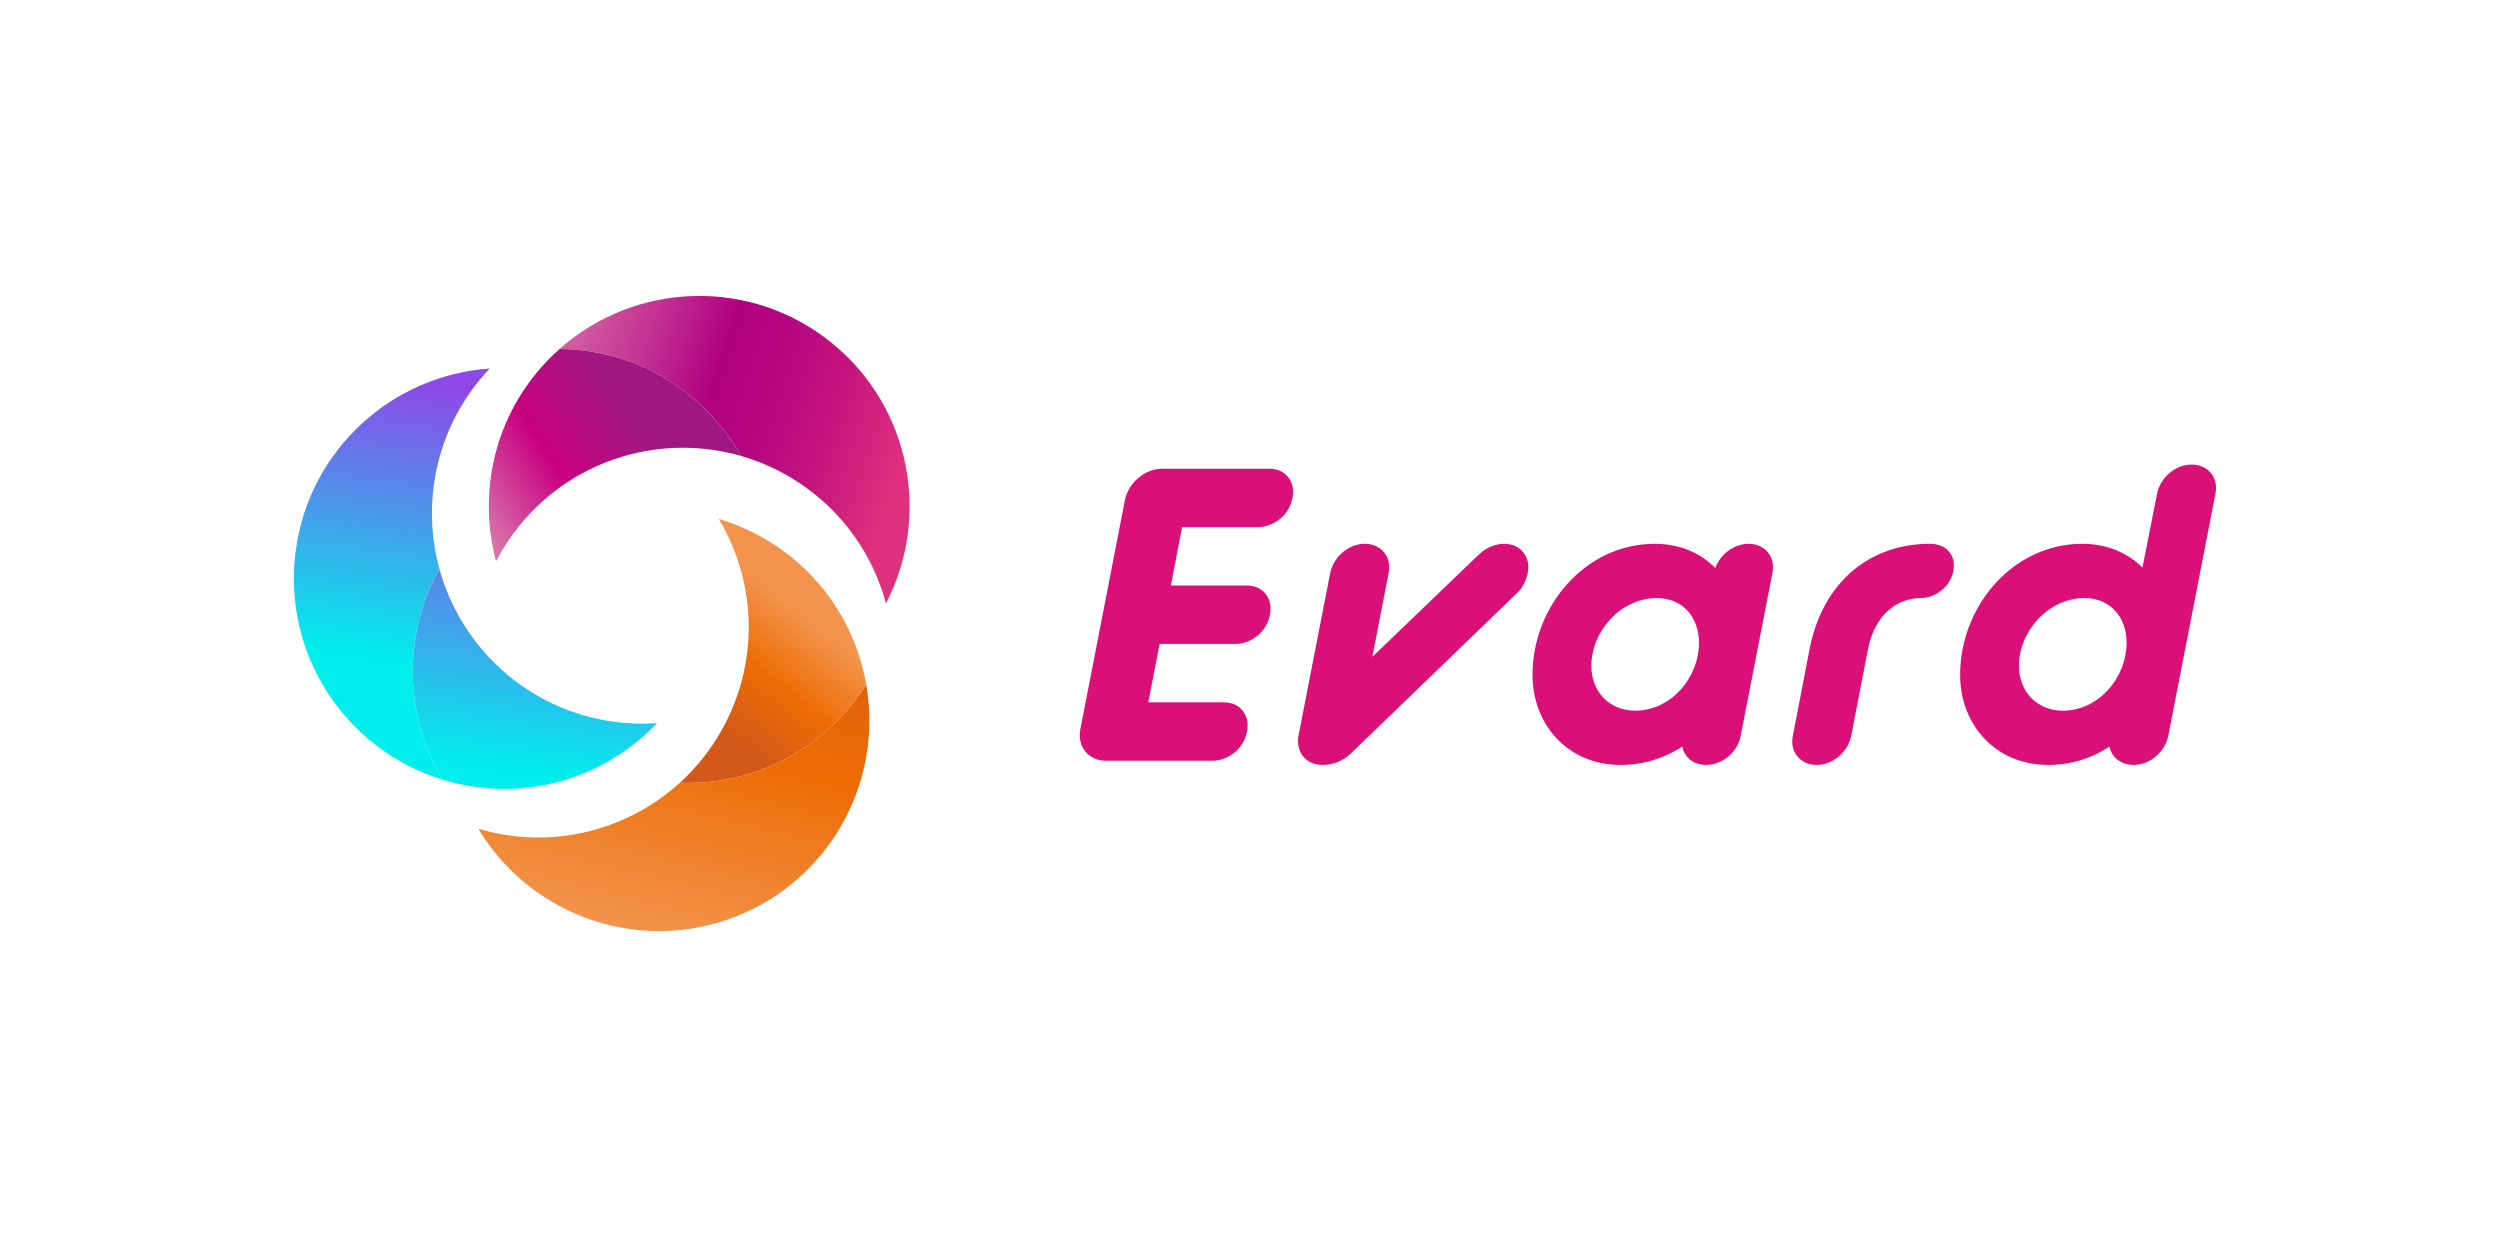
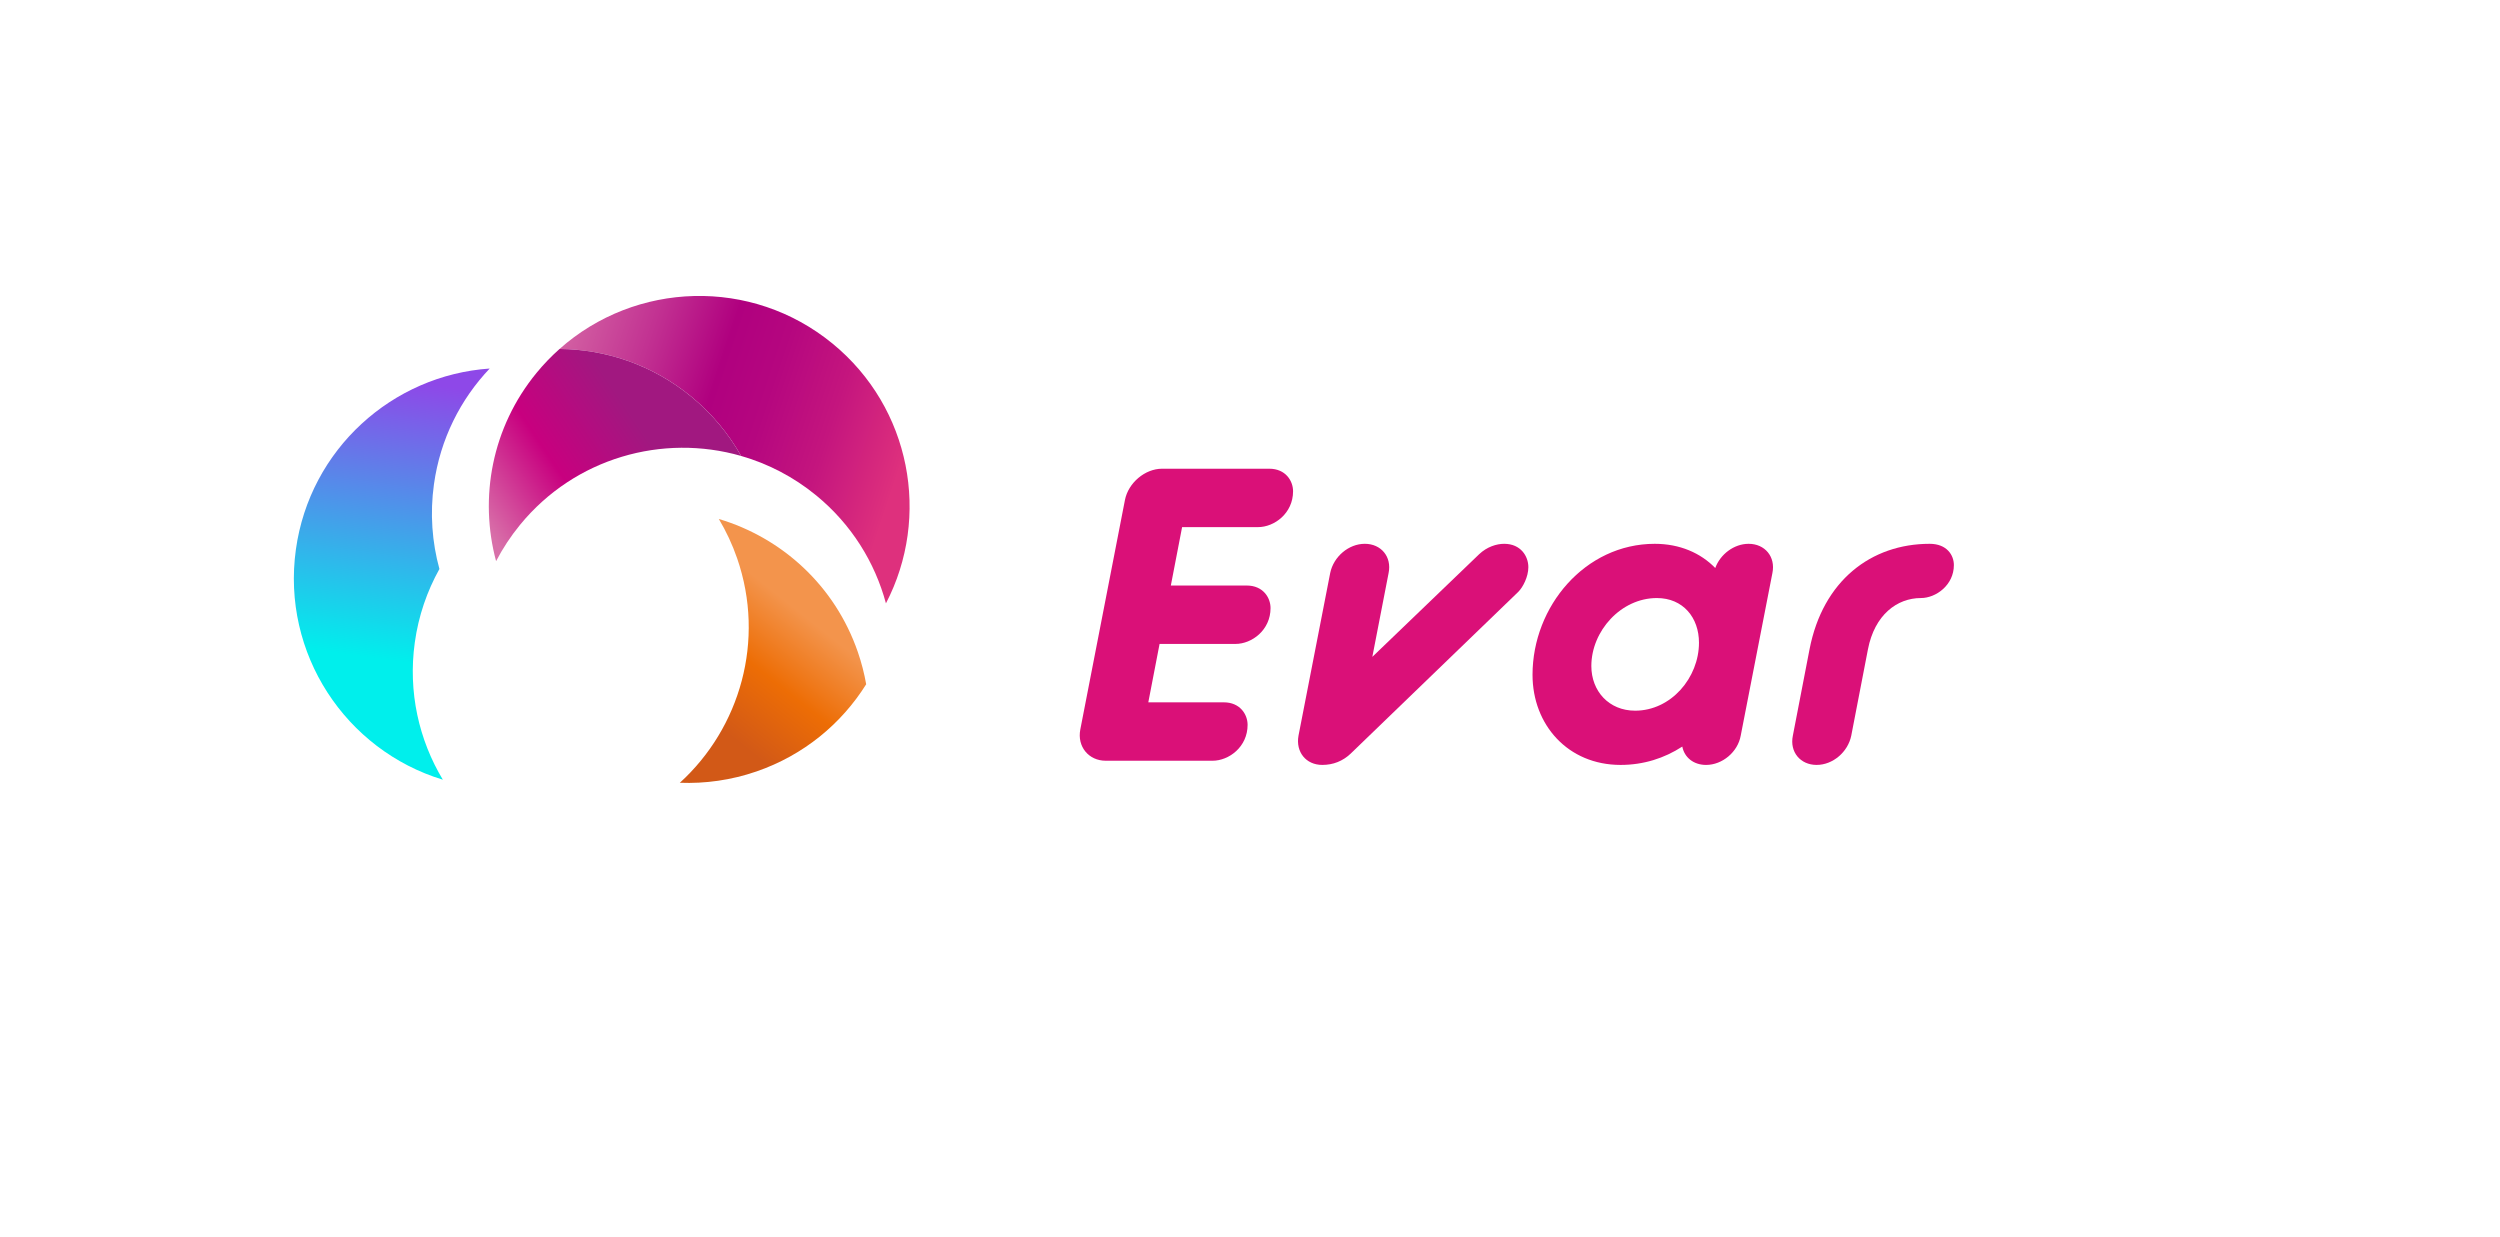
<svg xmlns="http://www.w3.org/2000/svg" version="1.1" id="Ebene_1" x="0px" y="0px" viewBox="0 0 538.583 266.457" enable-background="new 0 0 538.583 266.457" xml:space="preserve">
  <g>
    <linearGradient id="SVGID_1_" gradientUnits="userSpaceOnUse" x1="8258.185" y1="453.091" x2="8348.847" y2="453.091" gradientTransform="matrix(0.138 -0.991 0.991 0.138 -1509.963 8282.981)">
      <stop offset="0.219" style="stop-color:#00EFEC" />
      <stop offset="0.882" style="stop-color:#8E48E8" />
    </linearGradient>
    <path fill="url(#SVGID_1_)" d="M94.666,122.577c-1.586-5.768-2.056-11.944-1.179-18.245c1.354-9.739,5.718-18.313,12.009-24.937   c-20.948,1.436-38.745,17.358-41.752,38.981c-3.114,22.39,10.696,43.227,31.66,49.6c-5.154-8.573-7.526-18.895-6.041-29.575   C90.159,132.669,92.007,127.345,94.666,122.577z" />
    <linearGradient id="SVGID_00000011744454138756925460000006476523596625635506_" gradientUnits="userSpaceOnUse" x1="8241.88" y1="489.163" x2="8332.541" y2="489.163" gradientTransform="matrix(0.138 -0.991 0.991 0.138 -1509.963 8282.981)">
      <stop offset="0.175" style="stop-color:#00EFEC" />
      <stop offset="0.882" style="stop-color:#8E48E8" />
    </linearGradient>
-     <path fill="url(#SVGID_00000011744454138756925460000006476523596625635506_)" d="M141.531,155.802   c-3.075,0.211-6.217,0.114-9.391-0.327c-18.496-2.572-32.818-15.968-37.475-32.898c-2.659,4.768-4.506,10.092-5.304,15.825   c-1.485,10.679,0.887,21.002,6.041,29.575c2.254,0.685,4.587,1.208,6.994,1.543C117.455,171.613,131.804,166.045,141.531,155.802z" />
  </g>
  <g>
    <g>
      <path fill="#DA1078" d="M242.35,107.718c0.719-3.685,4.314-6.741,7.999-6.741h23.098c3.505,0,5.123,2.606,5.123,4.854    c0,4.763-4.044,7.729-7.549,7.729h-16.357l-2.426,12.583h16.357c3.505,0,5.123,2.606,5.123,4.853c0,4.763-4.044,7.729-7.55,7.729    h-16.357l-2.427,12.582h16.268c3.505,0,5.123,2.606,5.123,4.854c0,4.763-4.044,7.729-7.549,7.729h-23.008    c-3.685,0-6.201-3.056-5.482-6.741L242.35,107.718z" />
      <path fill="#DA1078" d="M286.568,123.446c0.719-3.505,3.954-6.292,7.459-6.292c3.505,0,5.842,2.786,5.123,6.292l-3.505,18.064    l23.008-22.109c1.708-1.618,3.775-2.247,5.393-2.247c3.595,0,5.212,2.696,5.212,5.033c0,2.067-1.168,4.314-2.157,5.303    l-36.129,34.871c-1.708,1.618-3.775,2.427-6.111,2.427c-3.505,0-5.752-2.786-5.123-6.292L286.568,123.446z" />
      <path fill="#DA1078" d="M330.157,145.376c0-14.739,11.324-28.221,26.333-28.221c5.393,0,9.886,1.978,13.032,5.213    c1.079-2.966,4.044-5.213,7.19-5.213c3.505,0,5.842,2.786,5.123,6.292l-6.831,35.051c-0.629,3.505-3.955,6.292-7.459,6.292    c-2.696,0-4.673-1.618-5.123-3.955c-3.865,2.517-8.358,3.955-13.301,3.955C337.796,164.789,330.157,156.161,330.157,145.376z     M366.016,138.455c0-5.392-3.416-9.616-9.078-9.616c-7.729,0-14.11,7.1-14.11,14.649c0,5.393,3.774,9.617,9.437,9.617    C359.995,153.105,366.016,146.005,366.016,138.455z" />
      <path fill="#DA1078" d="M389.832,139.893c2.876-14.829,13.302-22.738,25.884-22.738c3.685,0,5.213,2.427,5.213,4.584    c0,4.314-3.865,7.1-7.1,7.1c-5.123,0-9.976,3.595-11.414,11.054l-3.595,18.604c-0.719,3.505-3.955,6.292-7.459,6.292    c-3.505,0-5.842-2.786-5.123-6.292L389.832,139.893z" />
-       <path fill="#DA1078" d="M422.276,145.376c0-14.739,11.324-28.221,26.333-28.221c5.393,0,9.796,1.978,12.942,5.123l3.146-15.908    c0.719-3.505,3.954-6.291,7.459-6.291s5.842,2.786,5.123,6.291l-10.156,52.127c-0.719,3.505-3.954,6.292-7.459,6.292    c-2.696,0-4.764-1.618-5.213-3.955c-3.774,2.517-8.269,3.955-13.212,3.955C429.916,164.789,422.276,156.161,422.276,145.376z     M458.136,138.455c0-5.392-3.415-9.616-9.077-9.616c-7.729,0-14.11,7.1-14.11,14.649c0,5.393,3.775,9.617,9.438,9.617    C452.114,153.105,458.136,146.005,458.136,138.455z" />
    </g>
  </g>
  <g>
    <linearGradient id="SVGID_00000036961898052595367060000016314392921034812597_" gradientUnits="userSpaceOnUse" x1="8197.39" y1="645.317" x2="8246.274" y2="568.965" gradientTransform="matrix(-0.945 0.326 -0.326 -0.945 8119.227 -1947.616)">
      <stop offset="0.003" style="stop-color:#D25917" />
      <stop offset="0.53" style="stop-color:#ED6D05" />
      <stop offset="0.991" style="stop-color:#F3944C" />
    </linearGradient>
-     <path fill="url(#SVGID_00000036961898052595367060000016314392921034812597_)" d="M146.463,168.636   c-4.424,4.027-9.717,7.243-15.732,9.315c-9.296,3.204-18.917,3.197-27.672,0.589c10.769,18.025,33.025,26.68,53.665,19.567   c21.372-7.365,33.694-29.115,29.88-50.692c-5.308,8.478-13.437,15.269-23.631,18.782   C157.502,168.082,151.918,168.847,146.463,168.636z" />
    <linearGradient id="SVGID_00000096760761301064648550000016378673378398450306_" gradientUnits="userSpaceOnUse" x1="8192.748" y1="624.914" x2="8218.214" y2="608.677" gradientTransform="matrix(-0.945 0.326 -0.326 -0.945 8119.227 -1947.616)">
      <stop offset="0" style="stop-color:#F3944C" />
      <stop offset="0.5" style="stop-color:#ED6D05" />
      <stop offset="1" style="stop-color:#D25917" />
    </linearGradient>
    <path fill="url(#SVGID_00000096760761301064648550000016378673378398450306_)" d="M154.858,111.804   c1.581,2.646,2.918,5.491,3.962,8.52c6.084,17.655,0.629,36.491-12.356,48.311c5.455,0.211,11.039-0.554,16.51-2.439   c10.194-3.513,18.322-10.303,23.631-18.782c-0.41-2.319-1.001-4.637-1.793-6.934C179.859,126.107,168.395,115.837,154.858,111.804z   " />
  </g>
  <g>
    <linearGradient id="SVGID_00000059993656478120562420000011041648777025833391_" gradientUnits="userSpaceOnUse" x1="8301.228" y1="694.873" x2="8437.874" y2="642.415" gradientTransform="matrix(0.773 0.634 -0.634 0.773 -5922.415 -5742.621)">
      <stop offset="0.417" style="stop-color:#D870A9" />
      <stop offset="0.475" style="stop-color:#D25FA2" />
      <stop offset="0.59" style="stop-color:#C23292" />
      <stop offset="0.703" style="stop-color:#B0007F" />
      <stop offset="0.783" style="stop-color:#B5067F" />
      <stop offset="0.884" style="stop-color:#C4157E" />
      <stop offset="0.998" style="stop-color:#DD2F7D" />
      <stop offset="1" style="stop-color:#DE307D" />
    </linearGradient>
    <path fill="url(#SVGID_00000059993656478120562420000011041648777025833391_)" d="M159.661,98.226   c5.749,1.654,11.263,4.474,16.183,8.507c7.604,6.234,12.645,14.428,15.017,23.251c9.697-18.624,5.391-42.112-11.491-55.953   c-17.482-14.332-42.462-13.413-58.832,1.152c10.003,0.072,20.048,3.431,28.386,10.266   C153.399,89.118,156.979,93.471,159.661,98.226z" />
    <linearGradient id="SVGID_00000069394004390560225800000003485684458046218115_" gradientUnits="userSpaceOnUse" x1="8371.878" y1="704.842" x2="8383.315" y2="666.815" gradientTransform="matrix(0.773 0.634 -0.634 0.773 -5922.415 -5742.621)">
      <stop offset="0" style="stop-color:#D870A9" />
      <stop offset="0.5" style="stop-color:#C8007F" />
      <stop offset="1" style="stop-color:#A11880" />
    </linearGradient>
    <path fill="url(#SVGID_00000069394004390560225800000003485684458046218115_)" d="M106.873,120.891   c1.423-2.734,3.144-5.364,5.176-7.842c11.839-14.441,30.738-19.678,47.613-14.823c-2.682-4.755-6.262-9.108-10.737-12.777   c-8.338-6.836-18.383-10.194-28.386-10.266c-1.76,1.566-3.423,3.284-4.963,5.164C105.936,92.103,103.205,107.25,106.873,120.891z" />
  </g>
</svg>